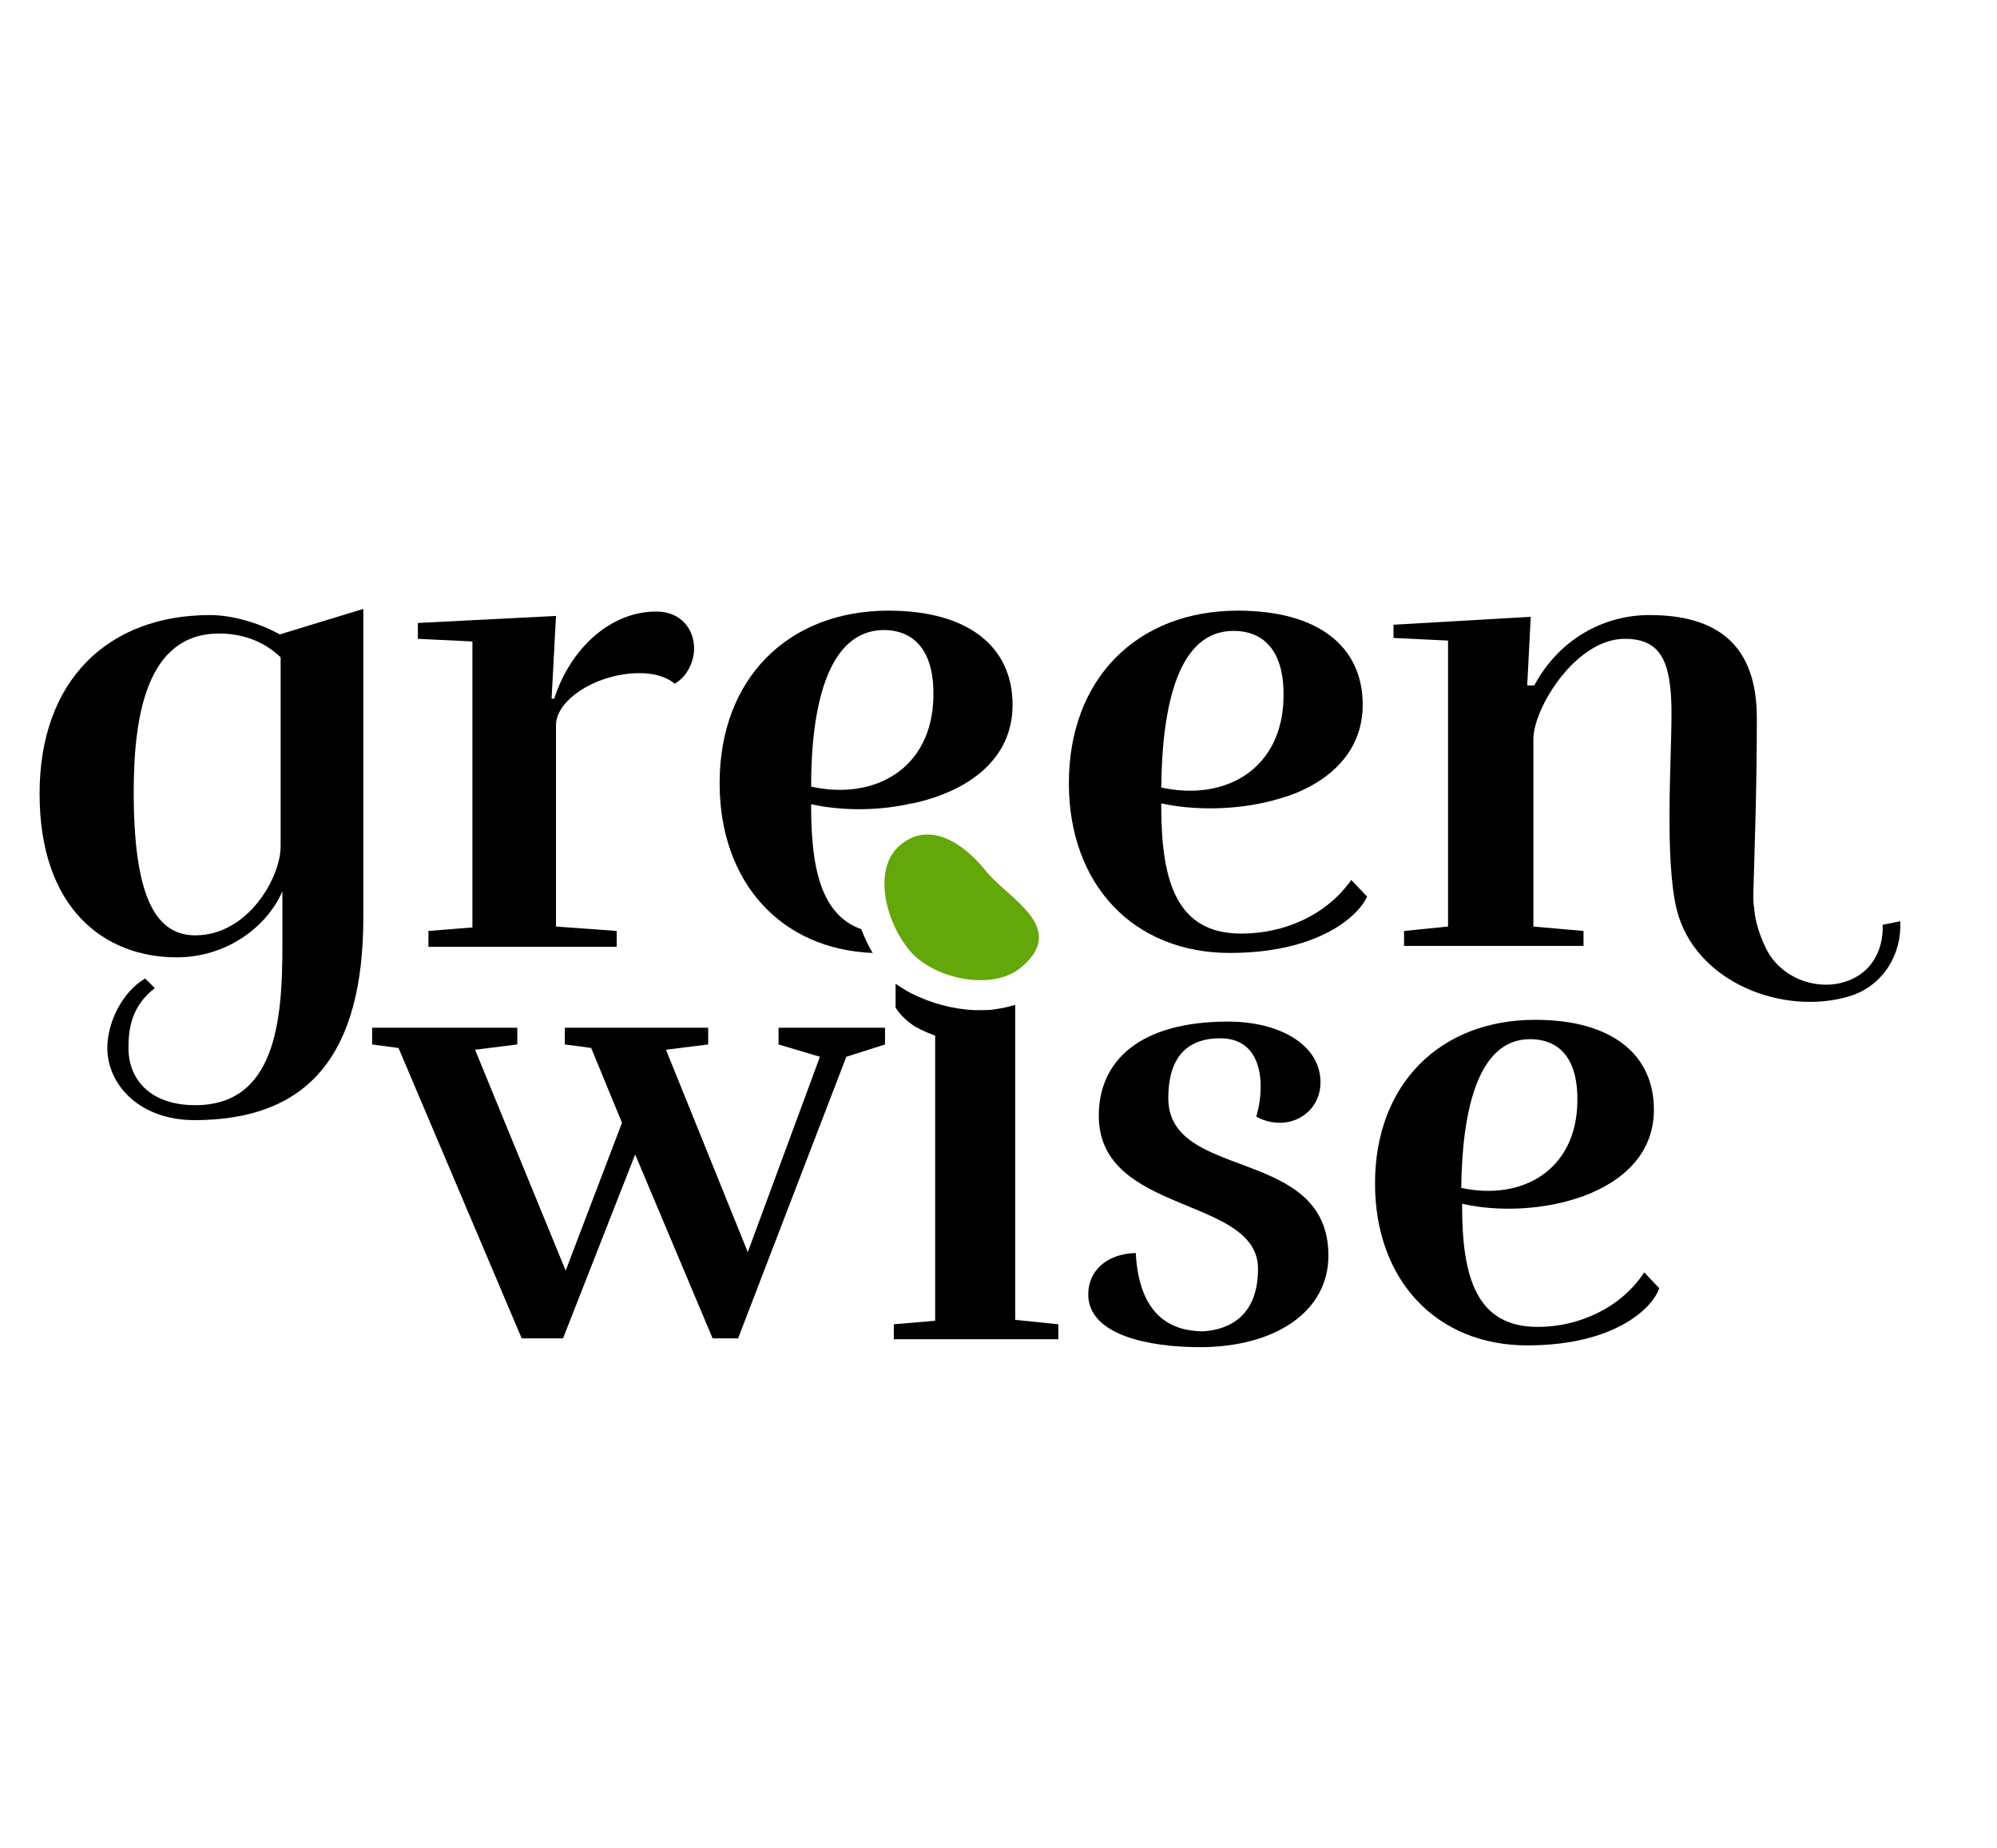
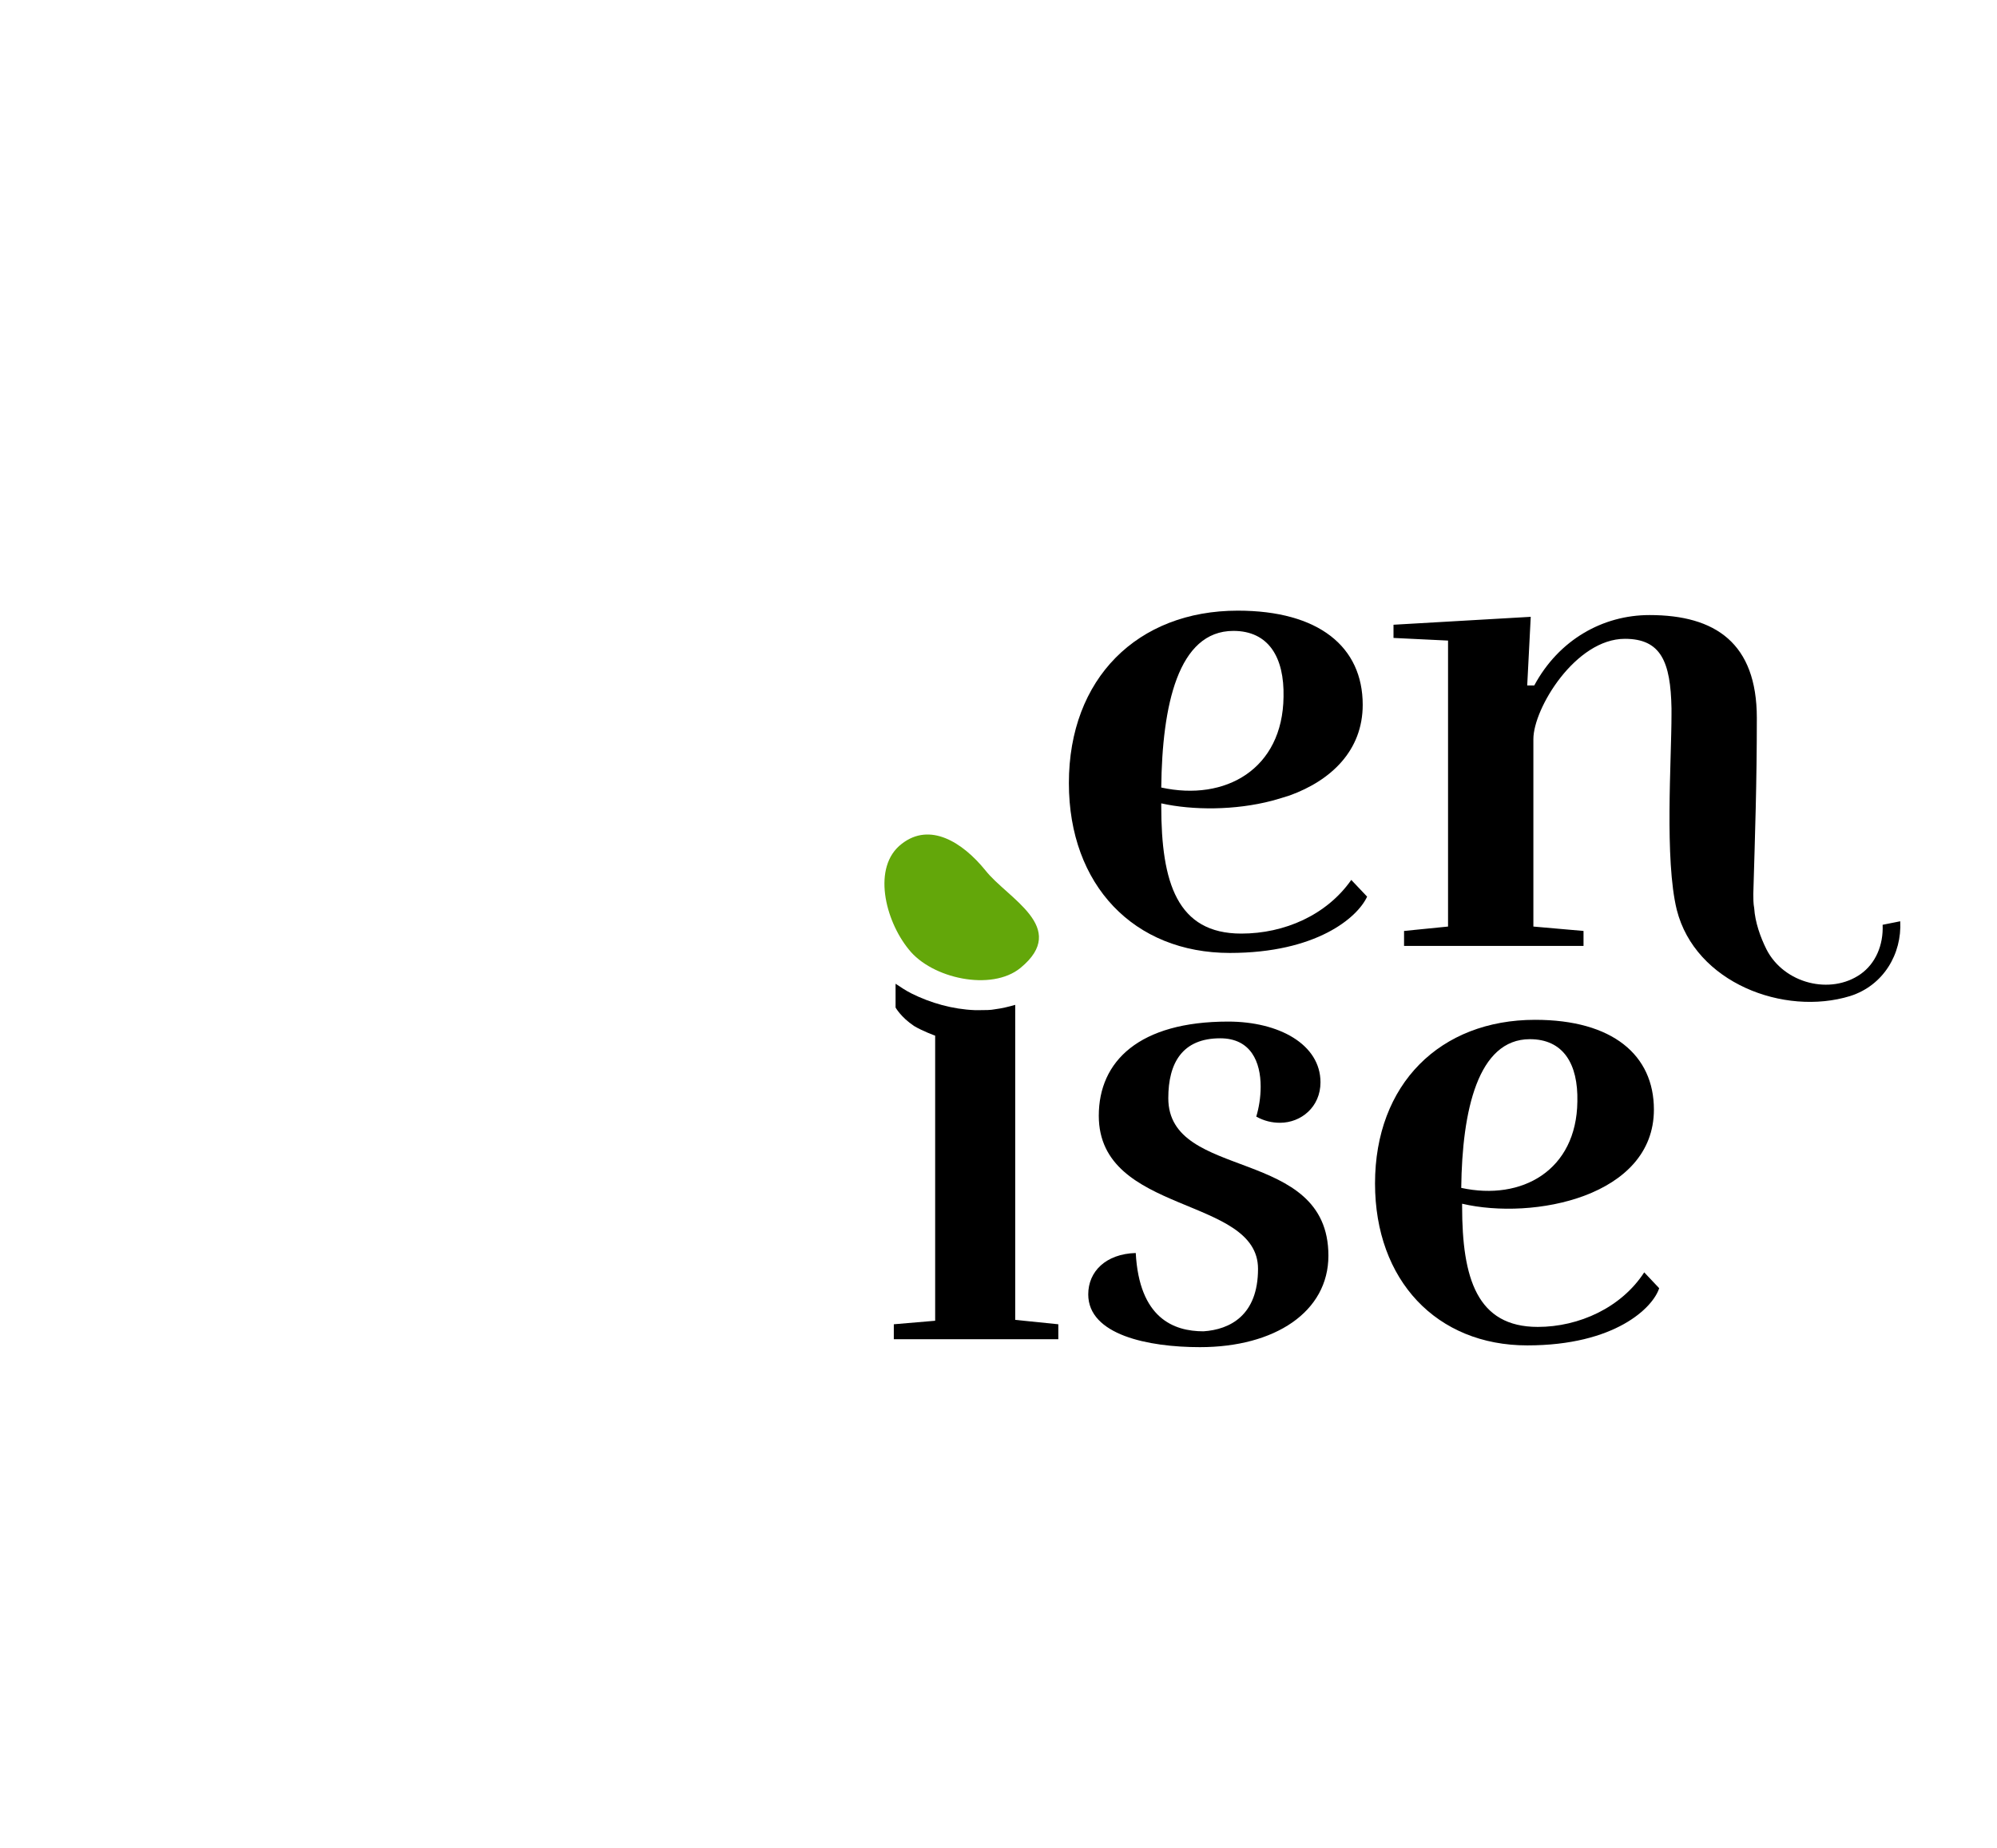
<svg xmlns="http://www.w3.org/2000/svg" version="1.1" id="Layer_1" x="0px" y="0px" viewBox="-192 292 227 210" xml:space="preserve" enable-background="new -192 292 227 210">
  <g>
    <path d="M-71.7,442.5v1.7h-18.7v-1.7l4.7-0.4v-32.4c0,0-1.4-0.5-2.4-1.1c-1.5-1-2.1-2.1-2.1-2.1v-2.7c0.6,0.4,1.2,0.8,1.8,1.1   c0,0,0,0,0,0c2.2,1.1,4.7,1.8,7.2,1.9c0.2,0,0.4,0,0.6,0c0.6,0,1.2,0,1.7-0.1c0.8-0.1,1.6-0.3,2.3-0.5V442L-71.7,442.5z" />
-     <path d="M-150.7,361.2v35c0,15.5-6.1,23.1-19.2,23.1c-6.2,0-9.9-4-9.9-8.2c0-2.8,1.6-6.3,4.3-7.9l1.1,1.1c-2.6,2-3,4.5-3,6.8   c0,3.5,2.4,6.5,7.6,6.5c9.1,0,9.9-9.6,9.9-18v-6.3c-1.9,4.3-6.6,7.5-12,7.5c-8.3,0-15.6-5.6-15.6-18.6c0-12.9,7.8-20.3,19.4-20.3   c2.3,0,5.4,0.8,7.9,2.2L-150.7,361.2z M-160.1,366.7c-2.1-2-4.6-2.7-7-2.7c-8.2,0-9.7,9.3-9.7,18c0,11.5,2.3,16.3,7,16.3   c6,0,9.7-6.6,9.7-10.1V366.7z" />
-     <path d="M-128.8,362l-0.5,9.4h0.3c1.8-5.6,6.3-9.9,11.6-9.9c2.9,0,4.3,2.1,4.3,4.2c0,1.5-0.8,3.2-2.2,4c-1.1-0.9-2.6-1.2-4-1.2   c-4.8,0-9.5,3-9.5,5.9v22.9l6.9,0.5v1.8h-21.4v-1.8l5-0.4v-32.5l-6.2-0.3v-1.8L-128.8,362z" />
    <path d="M-76,402c-3.3,2.7-10.1,1.2-12.7-2.1c-2.7-3.3-4.2-9.4-0.8-12c3.2-2.5,6.9-0.2,9.5,3   C-77.5,394.1-70.4,397.4-76,402z" fill="#63A70A" />
-     <path d="M-91,361.4c-11.4,0-19.2,7.7-19.2,19.6c0,11.3,7,18.9,17.4,19.3c-0.5-0.8-0.9-1.7-1.3-2.7c-4.5-1.6-5.7-6.8-5.7-13.9v-0.3   c3.2,0.7,7.2,0.8,11,0c0.3-0.1,0.7-0.1,1-0.2c5.9-1.4,10.9-4.9,10.9-11.1C-76.9,365.6-81.8,361.4-91,361.4z M-99.8,381.4   c0-9.2,1.9-17.7,8.2-17.8c4,0,5.8,3,5.7,7.5C-86,379.3-92.5,383-99.8,381.4z" />
    <path d="M-38.4,392c-2.8,4-7.6,6.1-12.5,6.1c-7.3,0-9.1-5.8-9.1-14.5v-0.3c3.6,0.8,8.4,0.8,12.6-0.3c0.7-0.2,1.4-0.4,2-0.6   c4.7-1.7,8.3-5.1,8.3-10.3c0-6.6-5-10.7-14.2-10.7c-11.4,0-19.2,7.7-19.2,19.6c0,11.6,7.4,19.3,18.3,19.3c9.8,0,14.5-4,15.6-6.4   L-38.4,392z M-51.8,363.7c4,0,5.8,3,5.7,7.5c-0.1,8.2-6.6,11.9-13.9,10.3C-59.9,372.2-58.1,363.7-51.8,363.7z" />
    <path d="M24,396.7c0.2,3.7-1.9,7.3-5.7,8.5c-7.5,2.3-17.6-1.5-19.7-9.8c-1.4-5.7-0.6-17-0.6-22.2c0-0.2,0-0.4,0-0.7   c-0.1-5.3-1.2-7.9-5.3-7.9c-5.6,0-10.4,7.9-10.4,11.4v21.3l5.7,0.5v1.7h-20.4v-1.7l5-0.5v-32.5l-6.2-0.3V363l15.6-0.9l-0.4,7.8h0.8   c2.8-5.2,7.8-8,13.1-8c7.5,0,12.2,3.2,12.2,11.7c0,7.5-0.2,13.1-0.4,20c0,0.5,0,1.1,0.1,1.6c0.1,1.6,0.7,3.3,1.4,4.7   c2,3.9,7.3,5.2,10.7,2.8c1.7-1.2,2.6-3.3,2.5-5.6L24,396.7z" />
-     <path d="M-98.8,412.1l-4.7-1.4v-1.9h12.1v1.9l-4.4,1.4l-12.3,32h-2.9l-8.8-20.9l-8.2,20.9h-4.7l-14-33l-3-0.4v-1.9h16.5v1.9   l-4.8,0.6l10.3,25.1l6.4-16.8l-3.5-8.5l-3-0.4v-1.9h16.3v1.9l-4.8,0.6l9.3,23L-98.8,412.1z" />
    <path d="M-49,436.2c0-8.3-18.1-6.1-18.1-17.4c0-6.2,4.6-10.7,14.7-10.7c5.8,0,10.5,2.6,10.5,6.9c0,2.8-2.2,4.6-4.6,4.6   c-0.9,0-1.8-0.2-2.7-0.7c0.3-1,0.5-2.2,0.5-3.4c0-2.8-1.1-5.5-4.6-5.5c-4.3,0-5.9,2.8-5.9,6.8c0,9.5,18.2,5.4,18.2,17.9   c0,6.4-6.1,10.4-14.6,10.4c-5.9,0-12.7-1.4-12.7-6c0-2.6,2-4.6,5.4-4.7c0.4,7.4,4.3,8.9,7.7,8.9C-52.2,443.1-49,441.5-49,436.2z" />
    <path d="M-5.1,436.6c-2.6,4-7.4,6.2-12.1,6.2c-6.9,0-8.6-5.5-8.6-13.7v-0.3C-17.7,430.7-4,428-4,418.1c0-6.2-4.7-10.2-13.5-10.2   c-10.8,0-18.2,7.3-18.2,18.6c0,11,7,18.4,17.3,18.4c10,0,14.3-4.3,15-6.5L-5.1,436.6z M-18.1,410.1c3.8,0,5.5,2.8,5.4,7.1   c-0.1,7.8-6.3,11.3-13.2,9.8C-25.8,418.2-24,410.1-18.1,410.1z" />
  </g>
</svg>